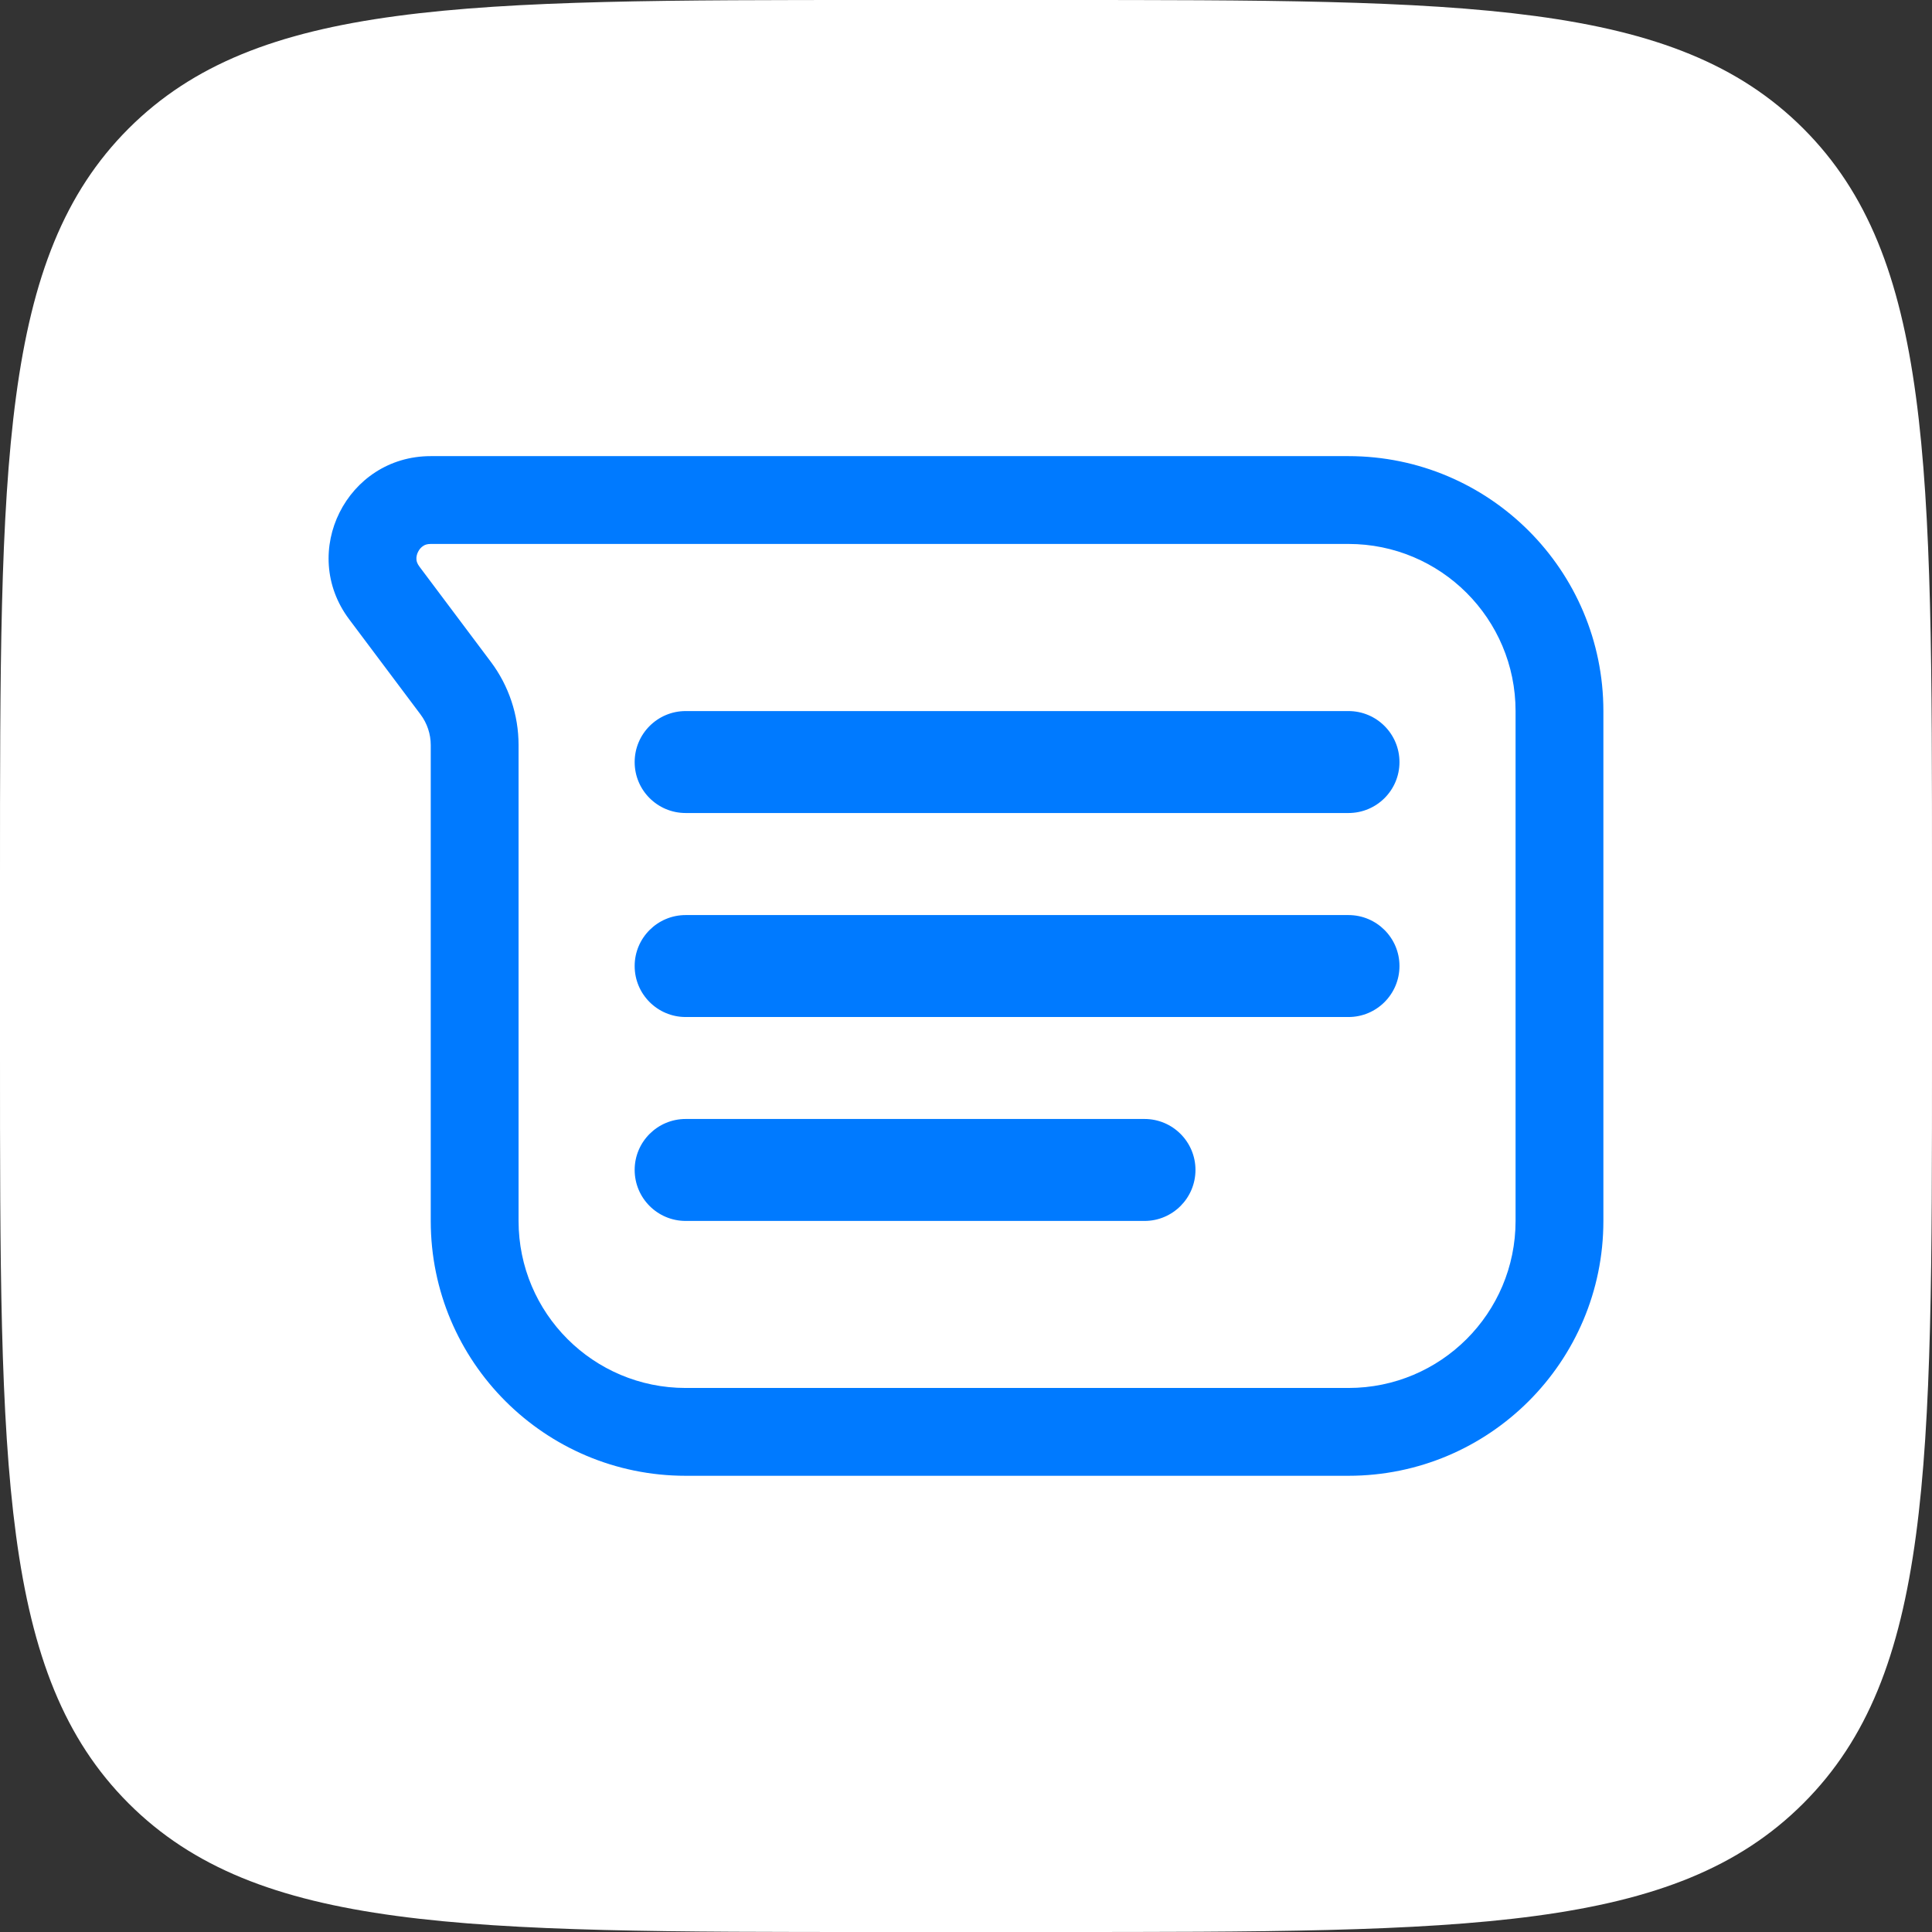
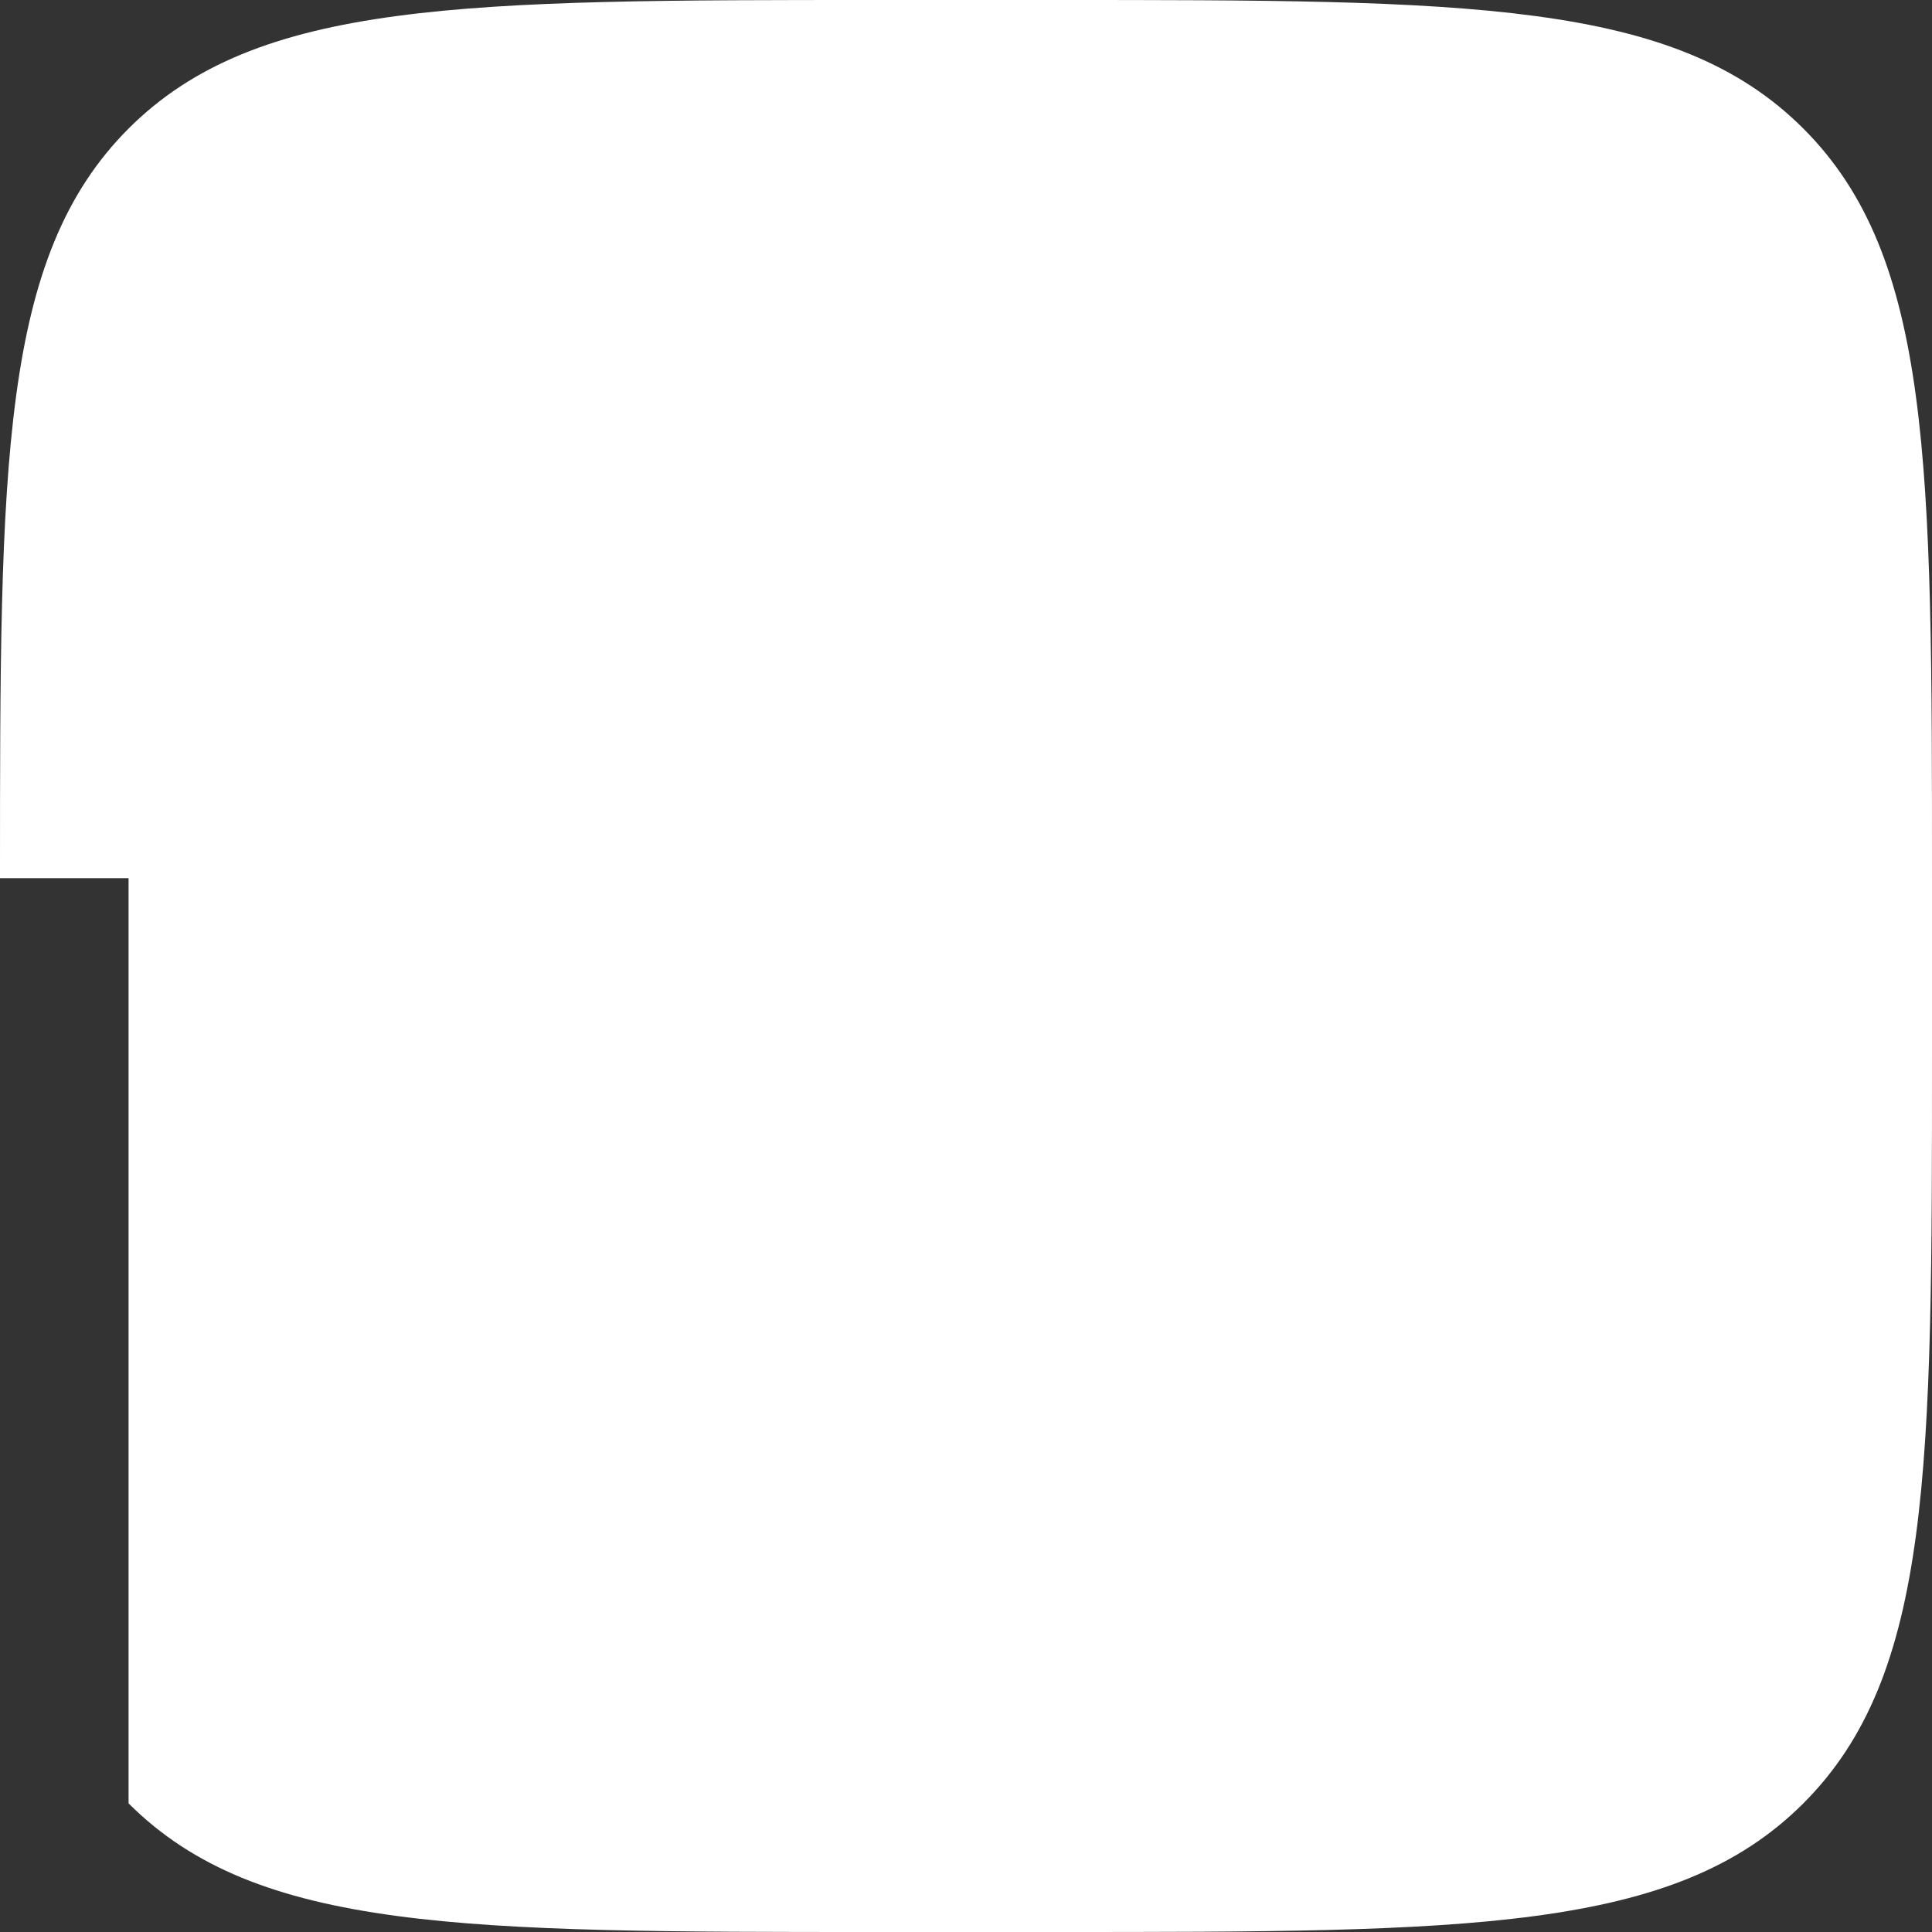
<svg xmlns="http://www.w3.org/2000/svg" width="22" height="22" viewBox="0 0 22 22" fill="none">
  <rect x="0" y="0" width="22" height="22" fill="#333333" stroke="none" />
-   <path d="M0 10C0 5.286 0 2.929 1.464 1.464C2.929 0 5.286 0 10 0H12C16.714 0 19.071 0 20.535 1.464C22 2.929 22 5.286 22 10V12C22 16.714 22 19.071 20.535 20.535C19.071 22 16.714 22 12 22H10C5.286 22 2.929 22 1.464 20.535C0 19.071 0 16.714 0 12V10Z" fill="white" />
-   <path fill-rule="evenodd" clip-rule="evenodd" d="M4.776 6.452C4.75 6.417 4.743 6.39 4.742 6.37C4.74 6.345 4.745 6.314 4.761 6.283C4.776 6.253 4.798 6.23 4.819 6.217C4.836 6.205 4.861 6.194 4.905 6.194H15.355C16.406 6.194 17.258 7.046 17.258 8.097V13.903C17.258 14.954 16.406 15.805 15.355 15.805H7.808C6.757 15.805 5.905 14.954 5.905 13.903V8.484C5.905 8.142 5.794 7.809 5.589 7.536L4.776 6.452ZM3.976 7.052C3.402 6.287 3.948 5.194 4.905 5.194H15.355C16.958 5.194 18.258 6.494 18.258 8.097V13.903C18.258 15.506 16.958 16.805 15.355 16.805H7.808C6.205 16.805 4.905 15.506 4.905 13.903V8.484C4.905 8.359 4.864 8.236 4.789 8.136L3.976 7.052ZM7.227 8.678C7.227 8.357 7.487 8.097 7.808 8.097H15.355C15.676 8.097 15.936 8.357 15.936 8.678C15.936 8.999 15.676 9.258 15.355 9.258H7.808C7.487 9.258 7.227 8.999 7.227 8.678ZM7.227 11C7.227 10.68 7.487 10.42 7.808 10.42H15.355C15.676 10.42 15.936 10.68 15.936 11C15.936 11.321 15.676 11.581 15.355 11.581H7.808C7.487 11.581 7.227 11.321 7.227 11ZM7.227 13.322C7.227 13.002 7.487 12.742 7.808 12.742H13.033C13.353 12.742 13.613 13.002 13.613 13.322C13.613 13.643 13.353 13.903 13.033 13.903H7.808C7.487 13.903 7.227 13.643 7.227 13.322Z" fill="#007AFF" />
+   <path d="M0 10C0 5.286 0 2.929 1.464 1.464C2.929 0 5.286 0 10 0H12C16.714 0 19.071 0 20.535 1.464C22 2.929 22 5.286 22 10V12C22 16.714 22 19.071 20.535 20.535C19.071 22 16.714 22 12 22H10C5.286 22 2.929 22 1.464 20.535V10Z" fill="white" />
</svg>